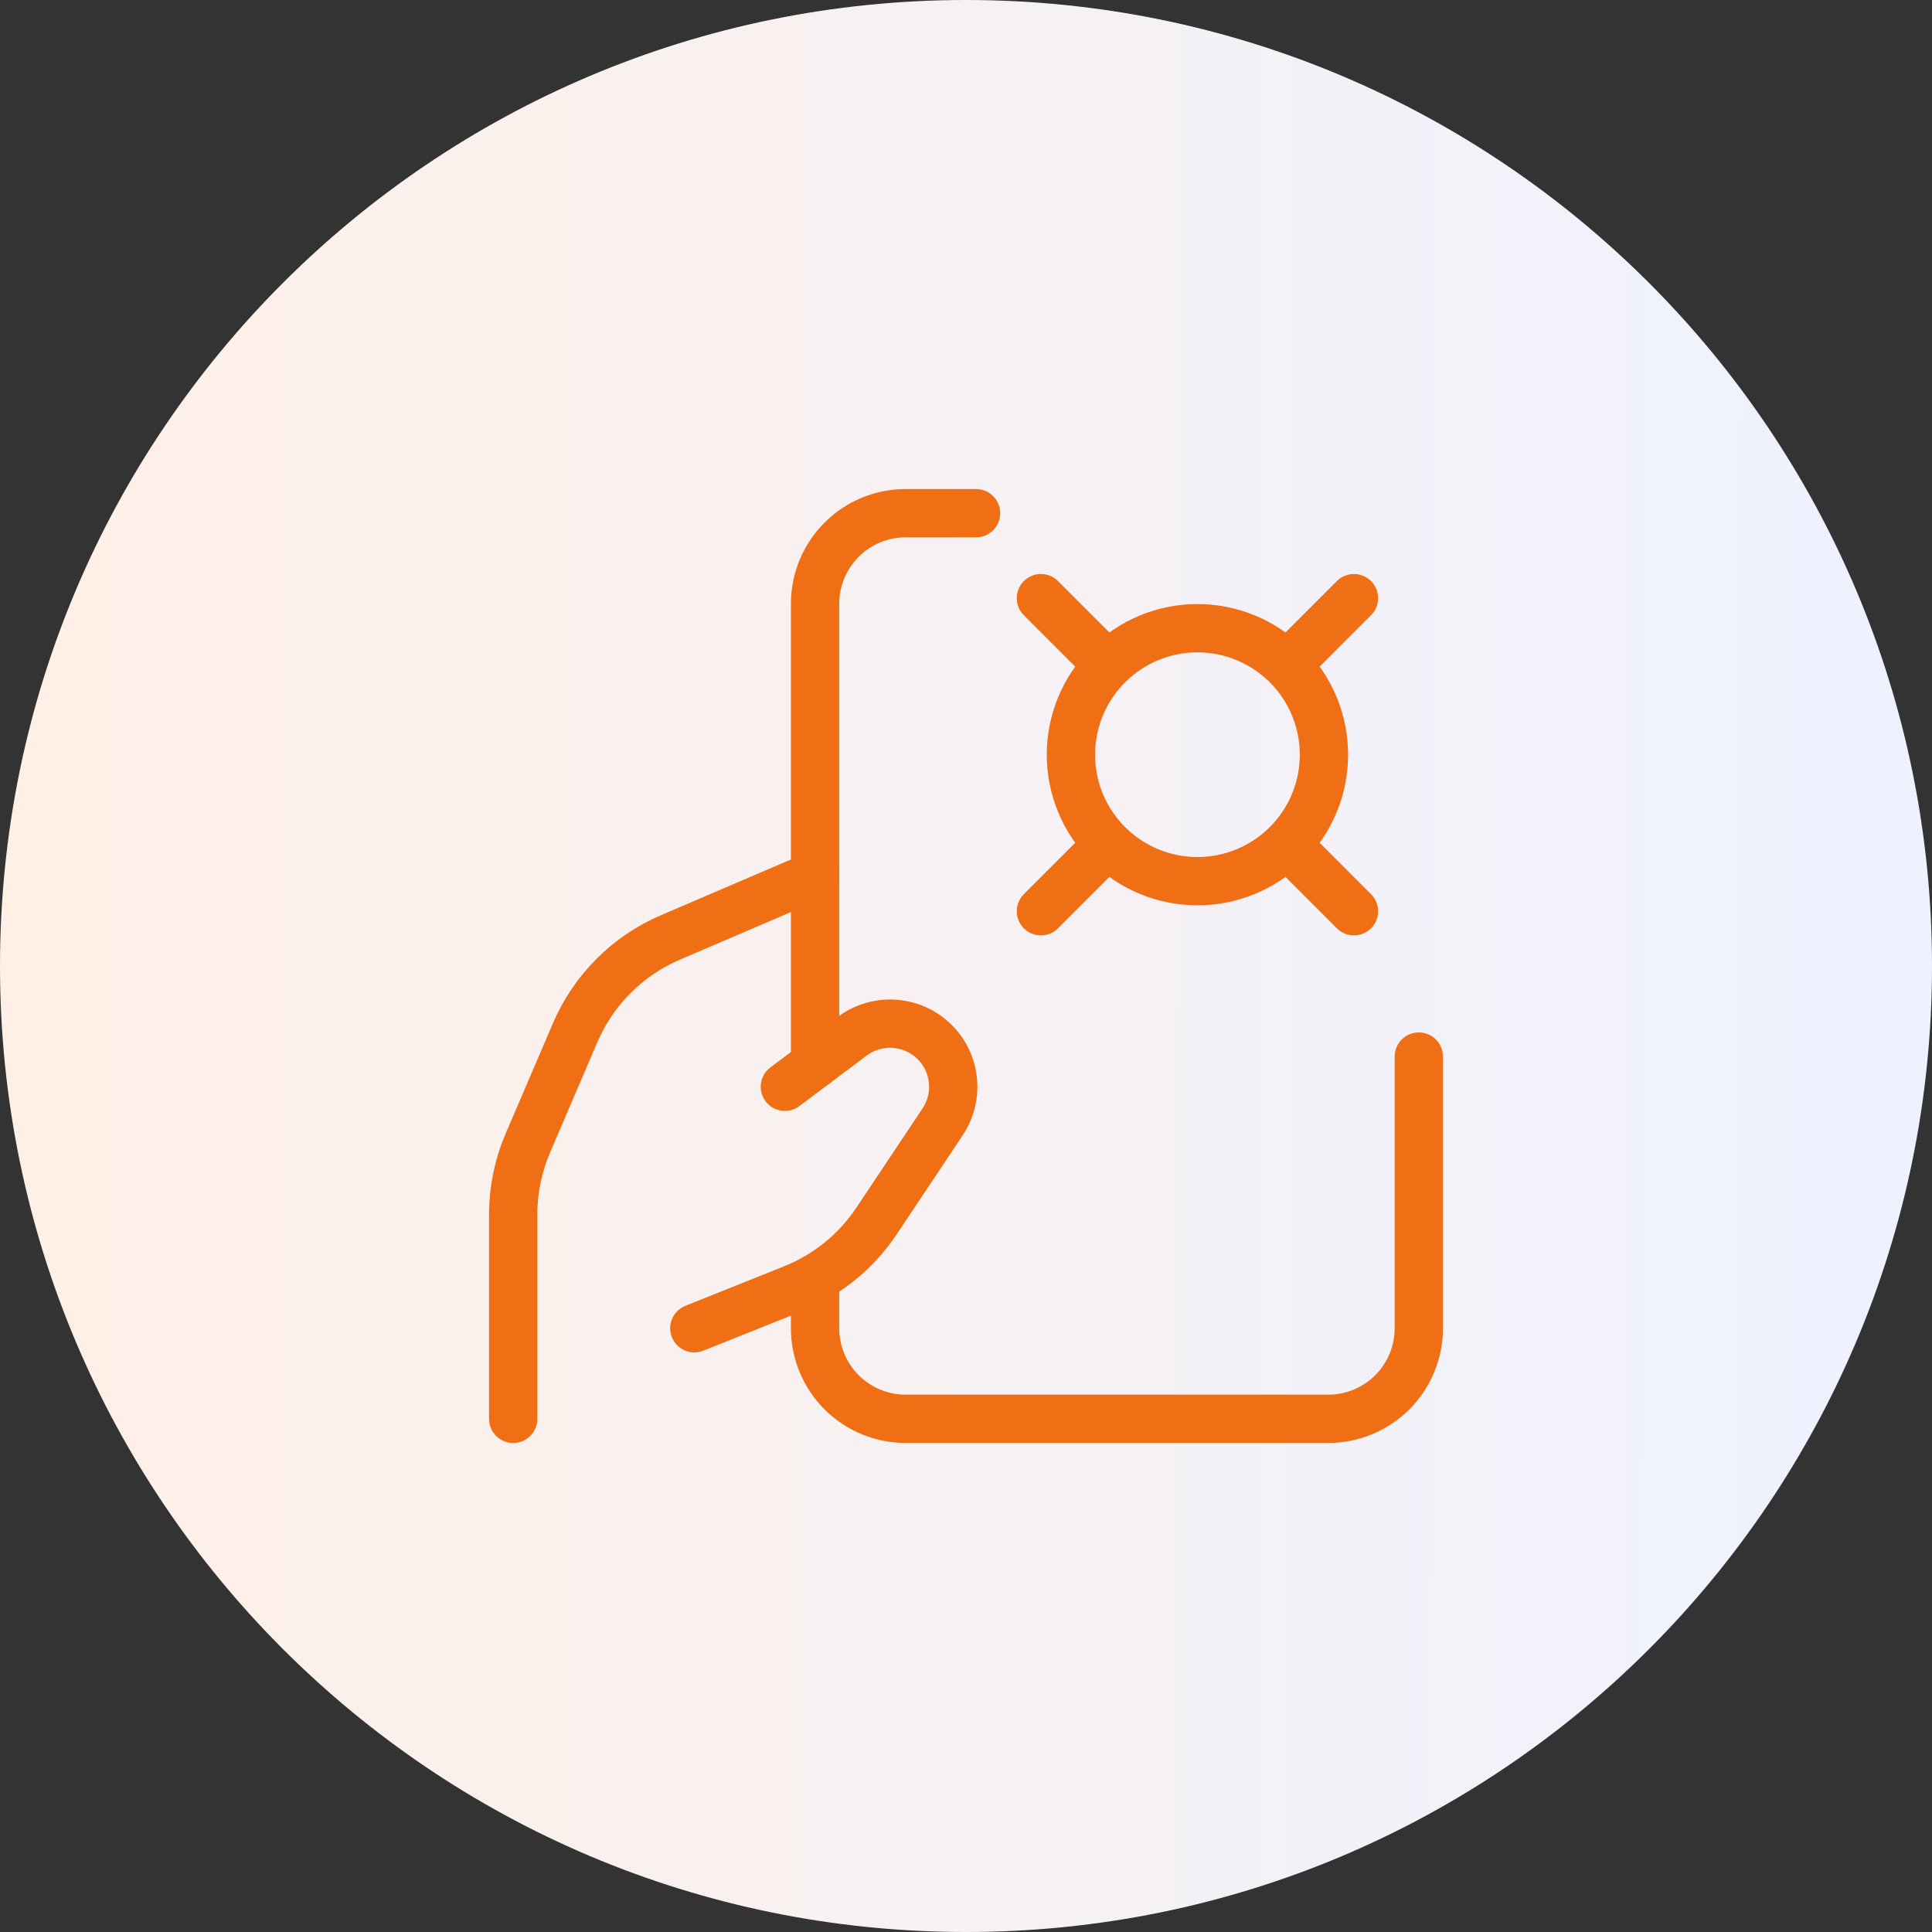
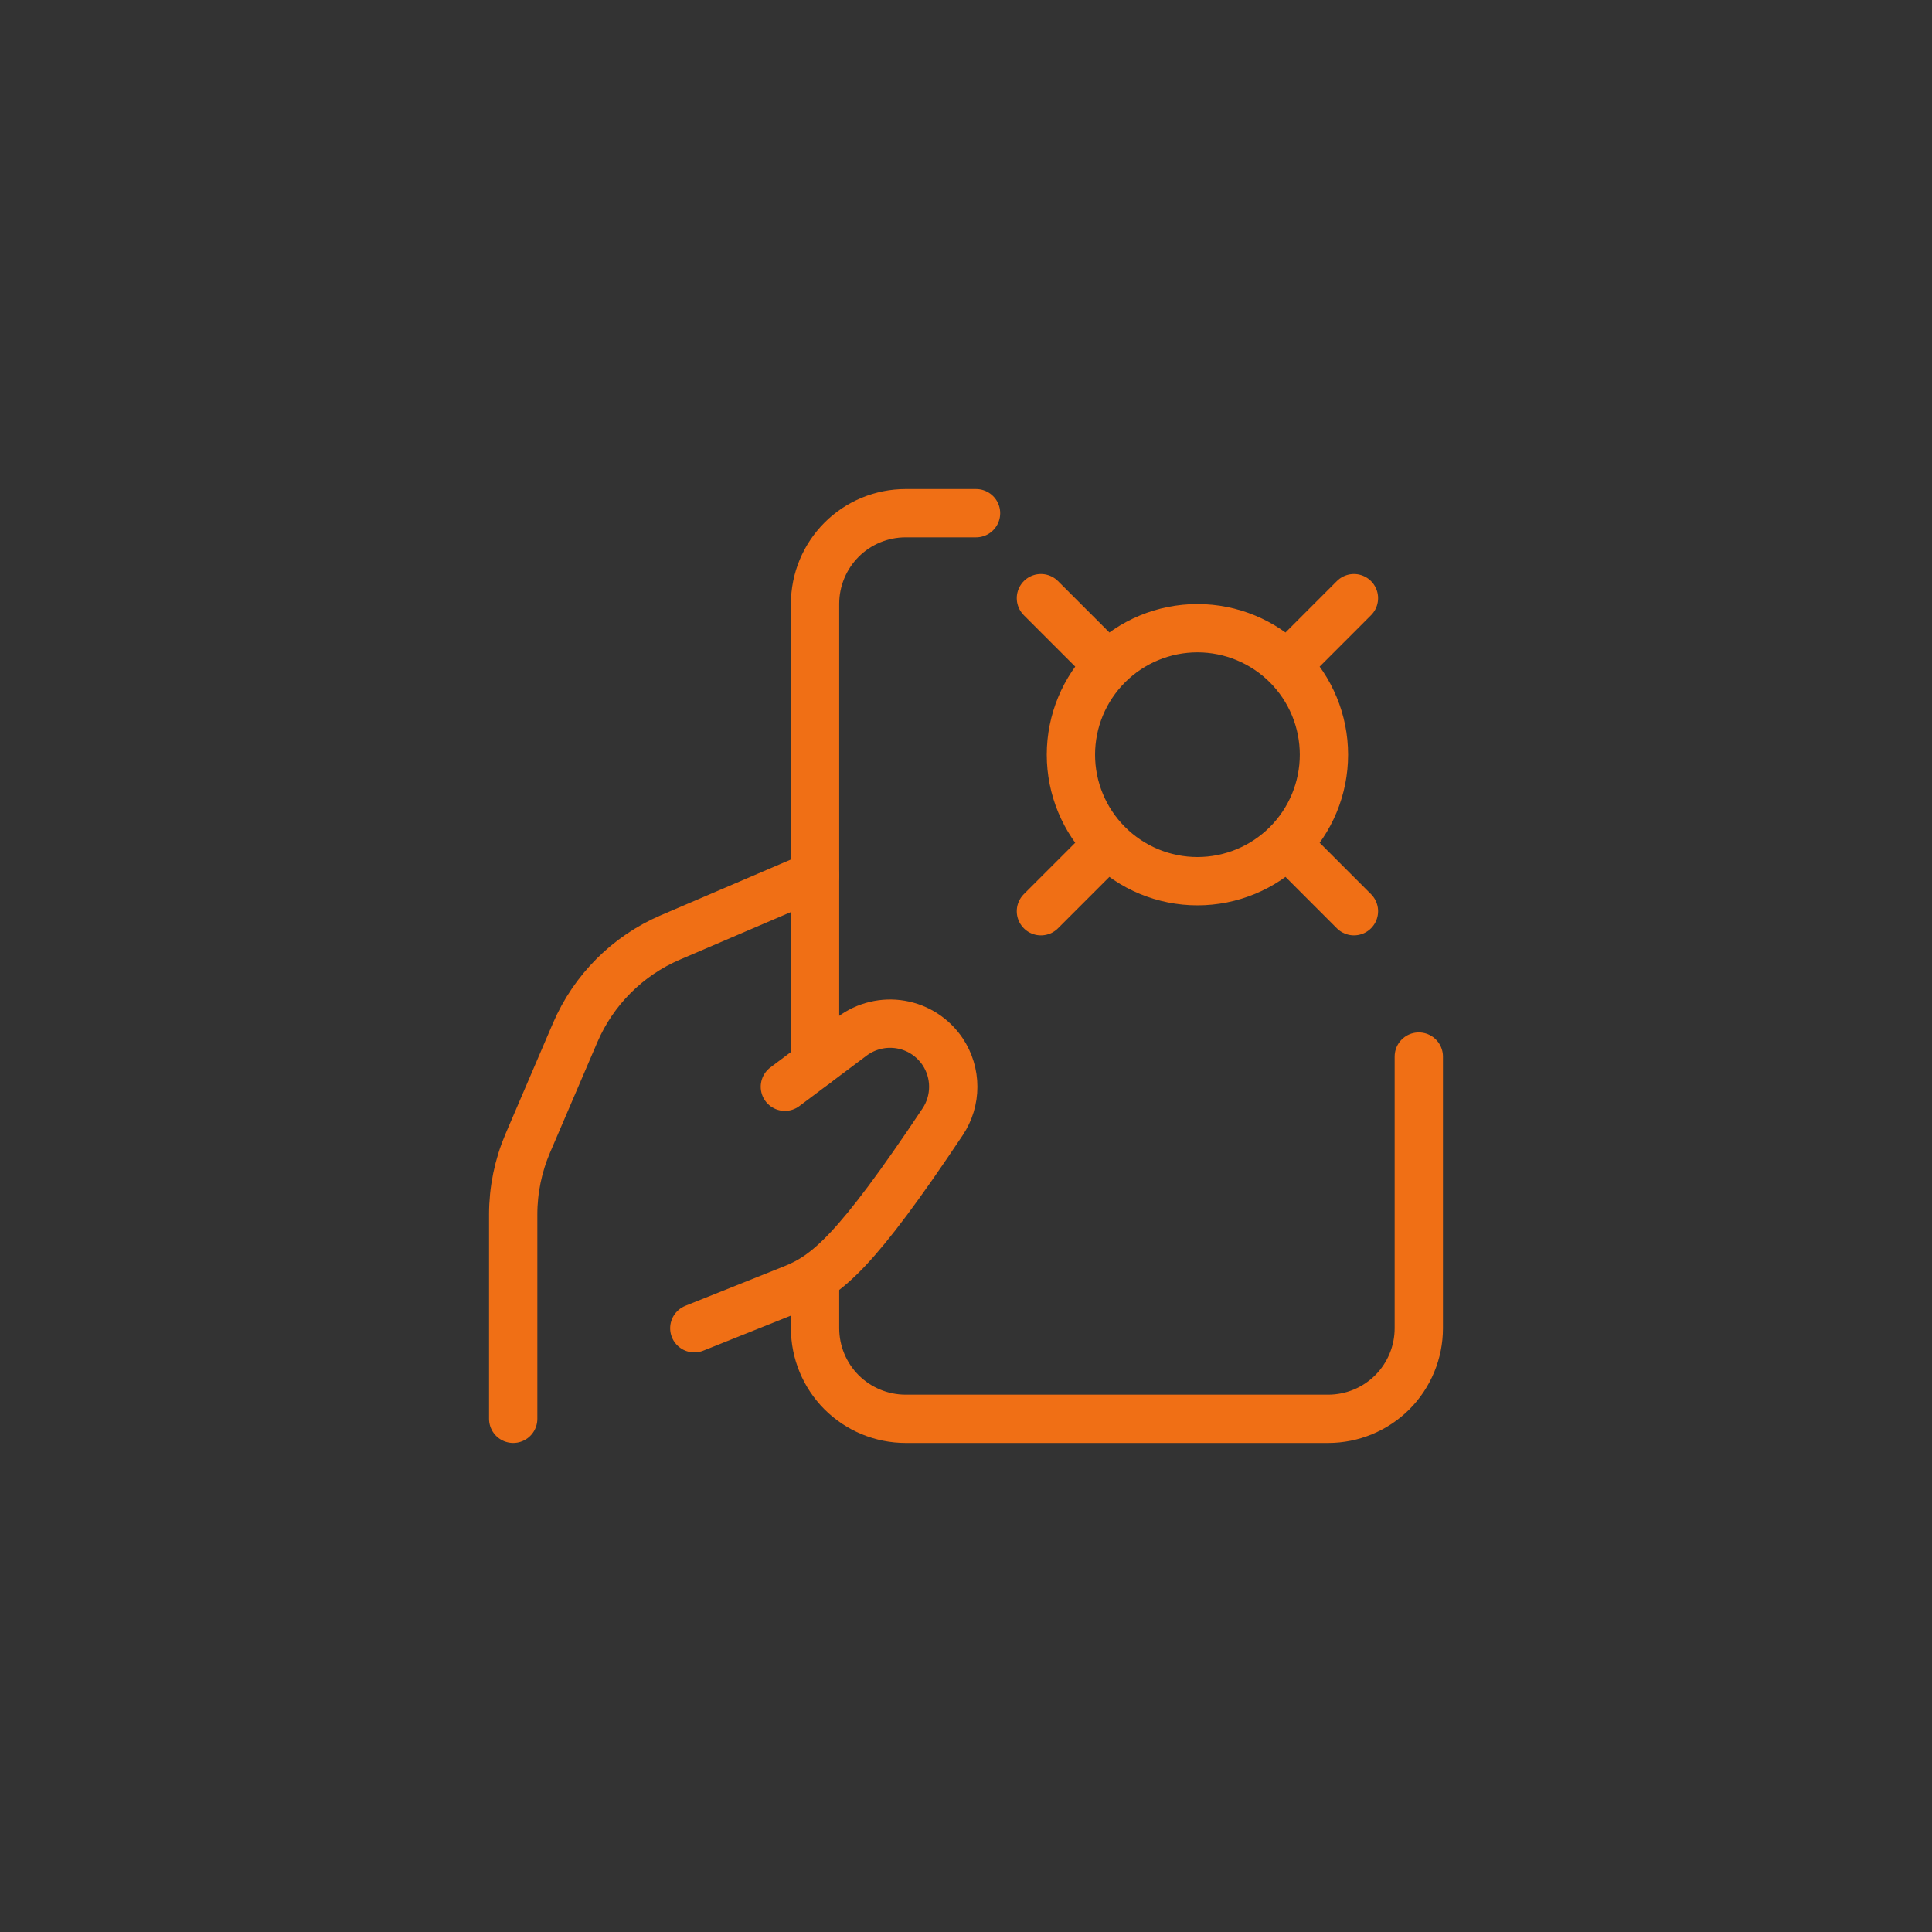
<svg xmlns="http://www.w3.org/2000/svg" width="40" height="40" viewBox="0 0 40 40" fill="none">
  <rect x="0" y="0" width="40" height="40" fill="#333333" stroke="none" />
-   <path d="M0 20C0 8.954 8.954 0 20 0C31.046 0 40 8.954 40 20C40 31.046 31.046 40 20 40C8.954 40 0 31.046 0 20Z" fill="url(#paint0_linear_9089_47902)" />
  <g clip-path="url(#clip0_9089_47902)">
-     <path d="M26.644 17.477C26.152 17.968 25.486 18.244 24.792 18.244C24.097 18.244 23.431 17.968 22.94 17.477M26.644 17.477C27.135 16.986 27.411 16.32 27.411 15.625C27.411 14.931 27.135 14.264 26.644 13.773M26.644 17.477L28.032 18.866M26.644 13.773C26.152 13.282 25.486 13.006 24.792 13.006C24.097 13.006 23.431 13.282 22.94 13.773M26.644 13.773L28.032 12.384M22.94 13.773C22.448 14.264 22.172 14.931 22.172 15.625C22.172 16.32 22.448 16.986 22.94 17.477M22.94 13.773L21.551 12.384M22.94 17.477L21.551 18.866M16.25 22.5L17.644 21.454C17.787 21.348 17.949 21.271 18.122 21.23C18.295 21.188 18.474 21.182 18.649 21.212C18.825 21.242 18.992 21.307 19.141 21.404C19.29 21.501 19.418 21.627 19.517 21.775C19.66 21.99 19.736 22.242 19.736 22.5C19.736 22.758 19.66 23.01 19.517 23.225L18.146 25.281C17.725 25.912 17.122 26.401 16.417 26.683L14.375 27.5M16.875 18.125L13.879 19.409C12.994 19.788 12.289 20.494 11.909 21.378L10.928 23.667C10.728 24.134 10.625 24.637 10.625 25.145V29.375" stroke="#F06F15" stroke-linecap="round" stroke-linejoin="round" />
+     <path d="M26.644 17.477C26.152 17.968 25.486 18.244 24.792 18.244C24.097 18.244 23.431 17.968 22.94 17.477M26.644 17.477C27.135 16.986 27.411 16.32 27.411 15.625C27.411 14.931 27.135 14.264 26.644 13.773M26.644 17.477L28.032 18.866M26.644 13.773C26.152 13.282 25.486 13.006 24.792 13.006C24.097 13.006 23.431 13.282 22.94 13.773M26.644 13.773L28.032 12.384M22.94 13.773C22.448 14.264 22.172 14.931 22.172 15.625C22.172 16.32 22.448 16.986 22.94 17.477M22.94 13.773L21.551 12.384M22.94 17.477L21.551 18.866M16.25 22.5L17.644 21.454C17.787 21.348 17.949 21.271 18.122 21.23C18.295 21.188 18.474 21.182 18.649 21.212C18.825 21.242 18.992 21.307 19.141 21.404C19.29 21.501 19.418 21.627 19.517 21.775C19.66 21.99 19.736 22.242 19.736 22.5C19.736 22.758 19.66 23.01 19.517 23.225C17.725 25.912 17.122 26.401 16.417 26.683L14.375 27.5M16.875 18.125L13.879 19.409C12.994 19.788 12.289 20.494 11.909 21.378L10.928 23.667C10.728 24.134 10.625 24.637 10.625 25.145V29.375" stroke="#F06F15" stroke-linecap="round" stroke-linejoin="round" />
    <path d="M29.375 21.875V27.5C29.375 27.997 29.177 28.474 28.826 28.826C28.474 29.177 27.997 29.375 27.5 29.375H18.75C18.253 29.375 17.776 29.177 17.424 28.826C17.073 28.474 16.875 27.997 16.875 27.5V26.462M16.875 22.031V12.5C16.875 12.003 17.073 11.526 17.424 11.174C17.776 10.822 18.253 10.625 18.75 10.625H20.208" stroke="#F06F15" stroke-linecap="round" stroke-linejoin="round" />
  </g>
  <defs>
    <linearGradient id="paint0_linear_9089_47902" x1="1.08536e-09" y1="20.097" x2="39.522" y2="20.19" gradientUnits="userSpaceOnUse">
      <stop stop-color="#FFF0E6" />
      <stop offset="1" stop-color="#EEF2FF" />
    </linearGradient>
    <clipPath id="clip0_9089_47902">
      <rect width="20" height="20" fill="white" transform="translate(10 10)" />
    </clipPath>
  </defs>
</svg>